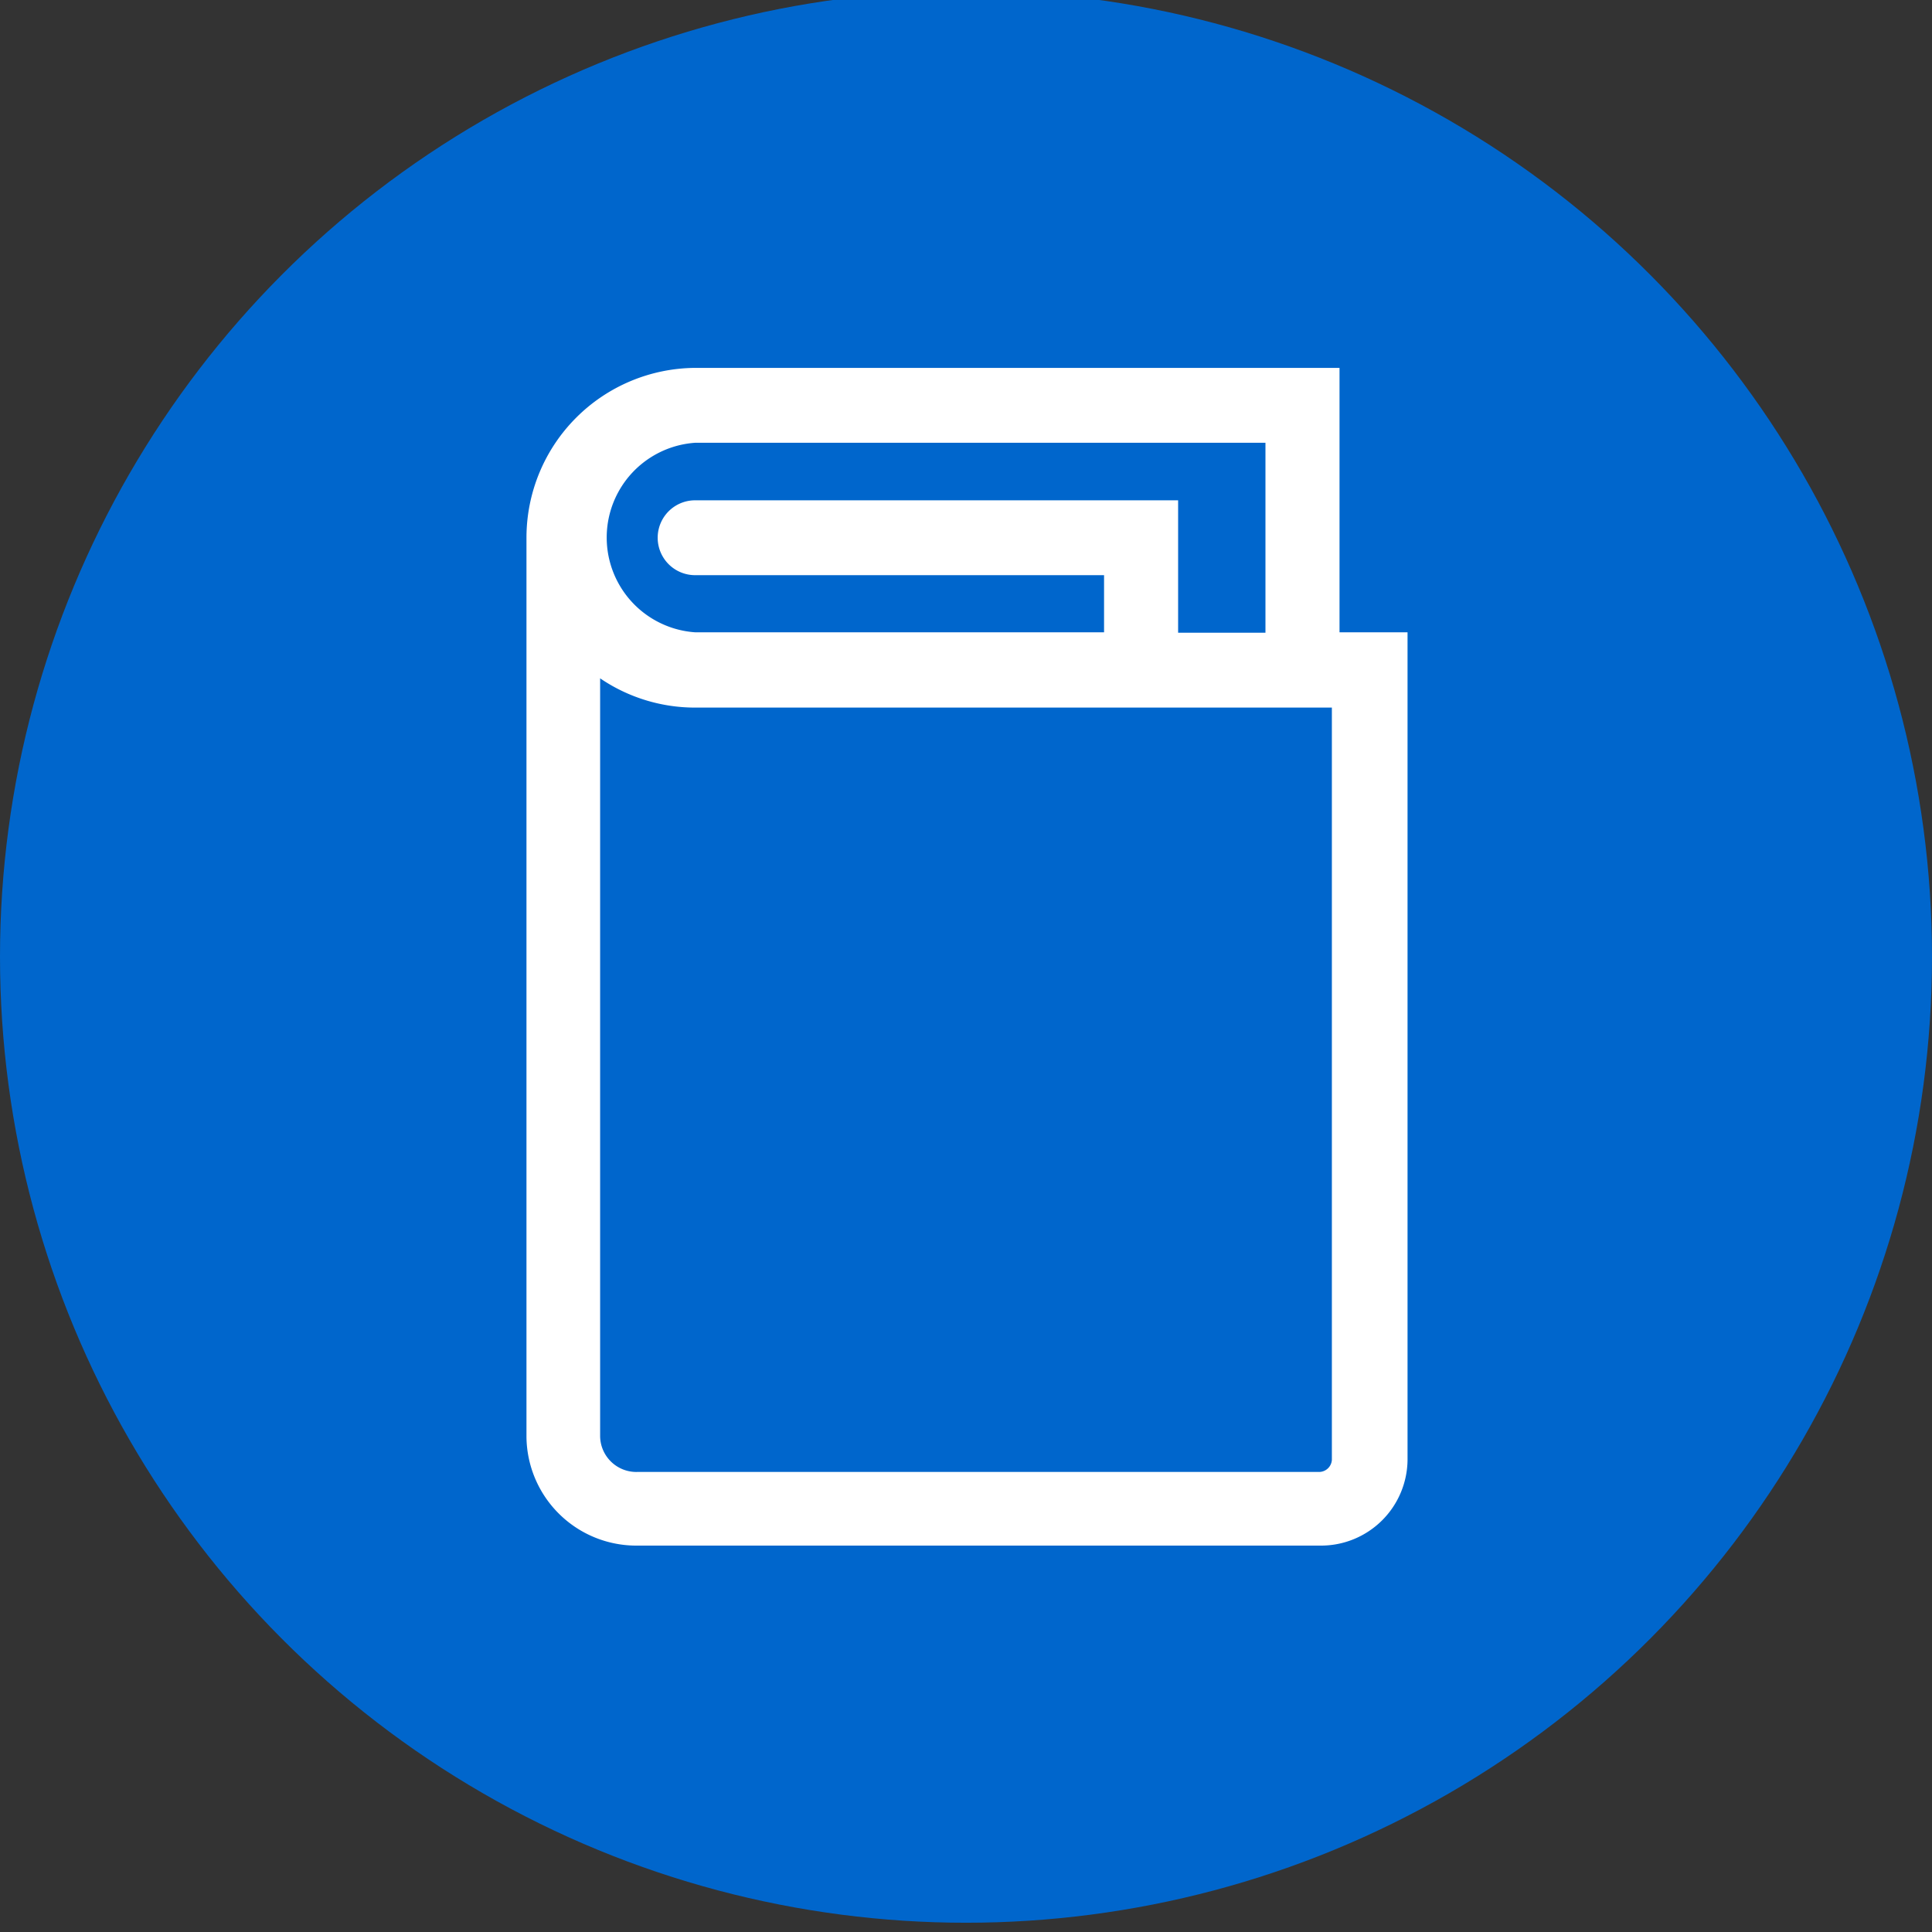
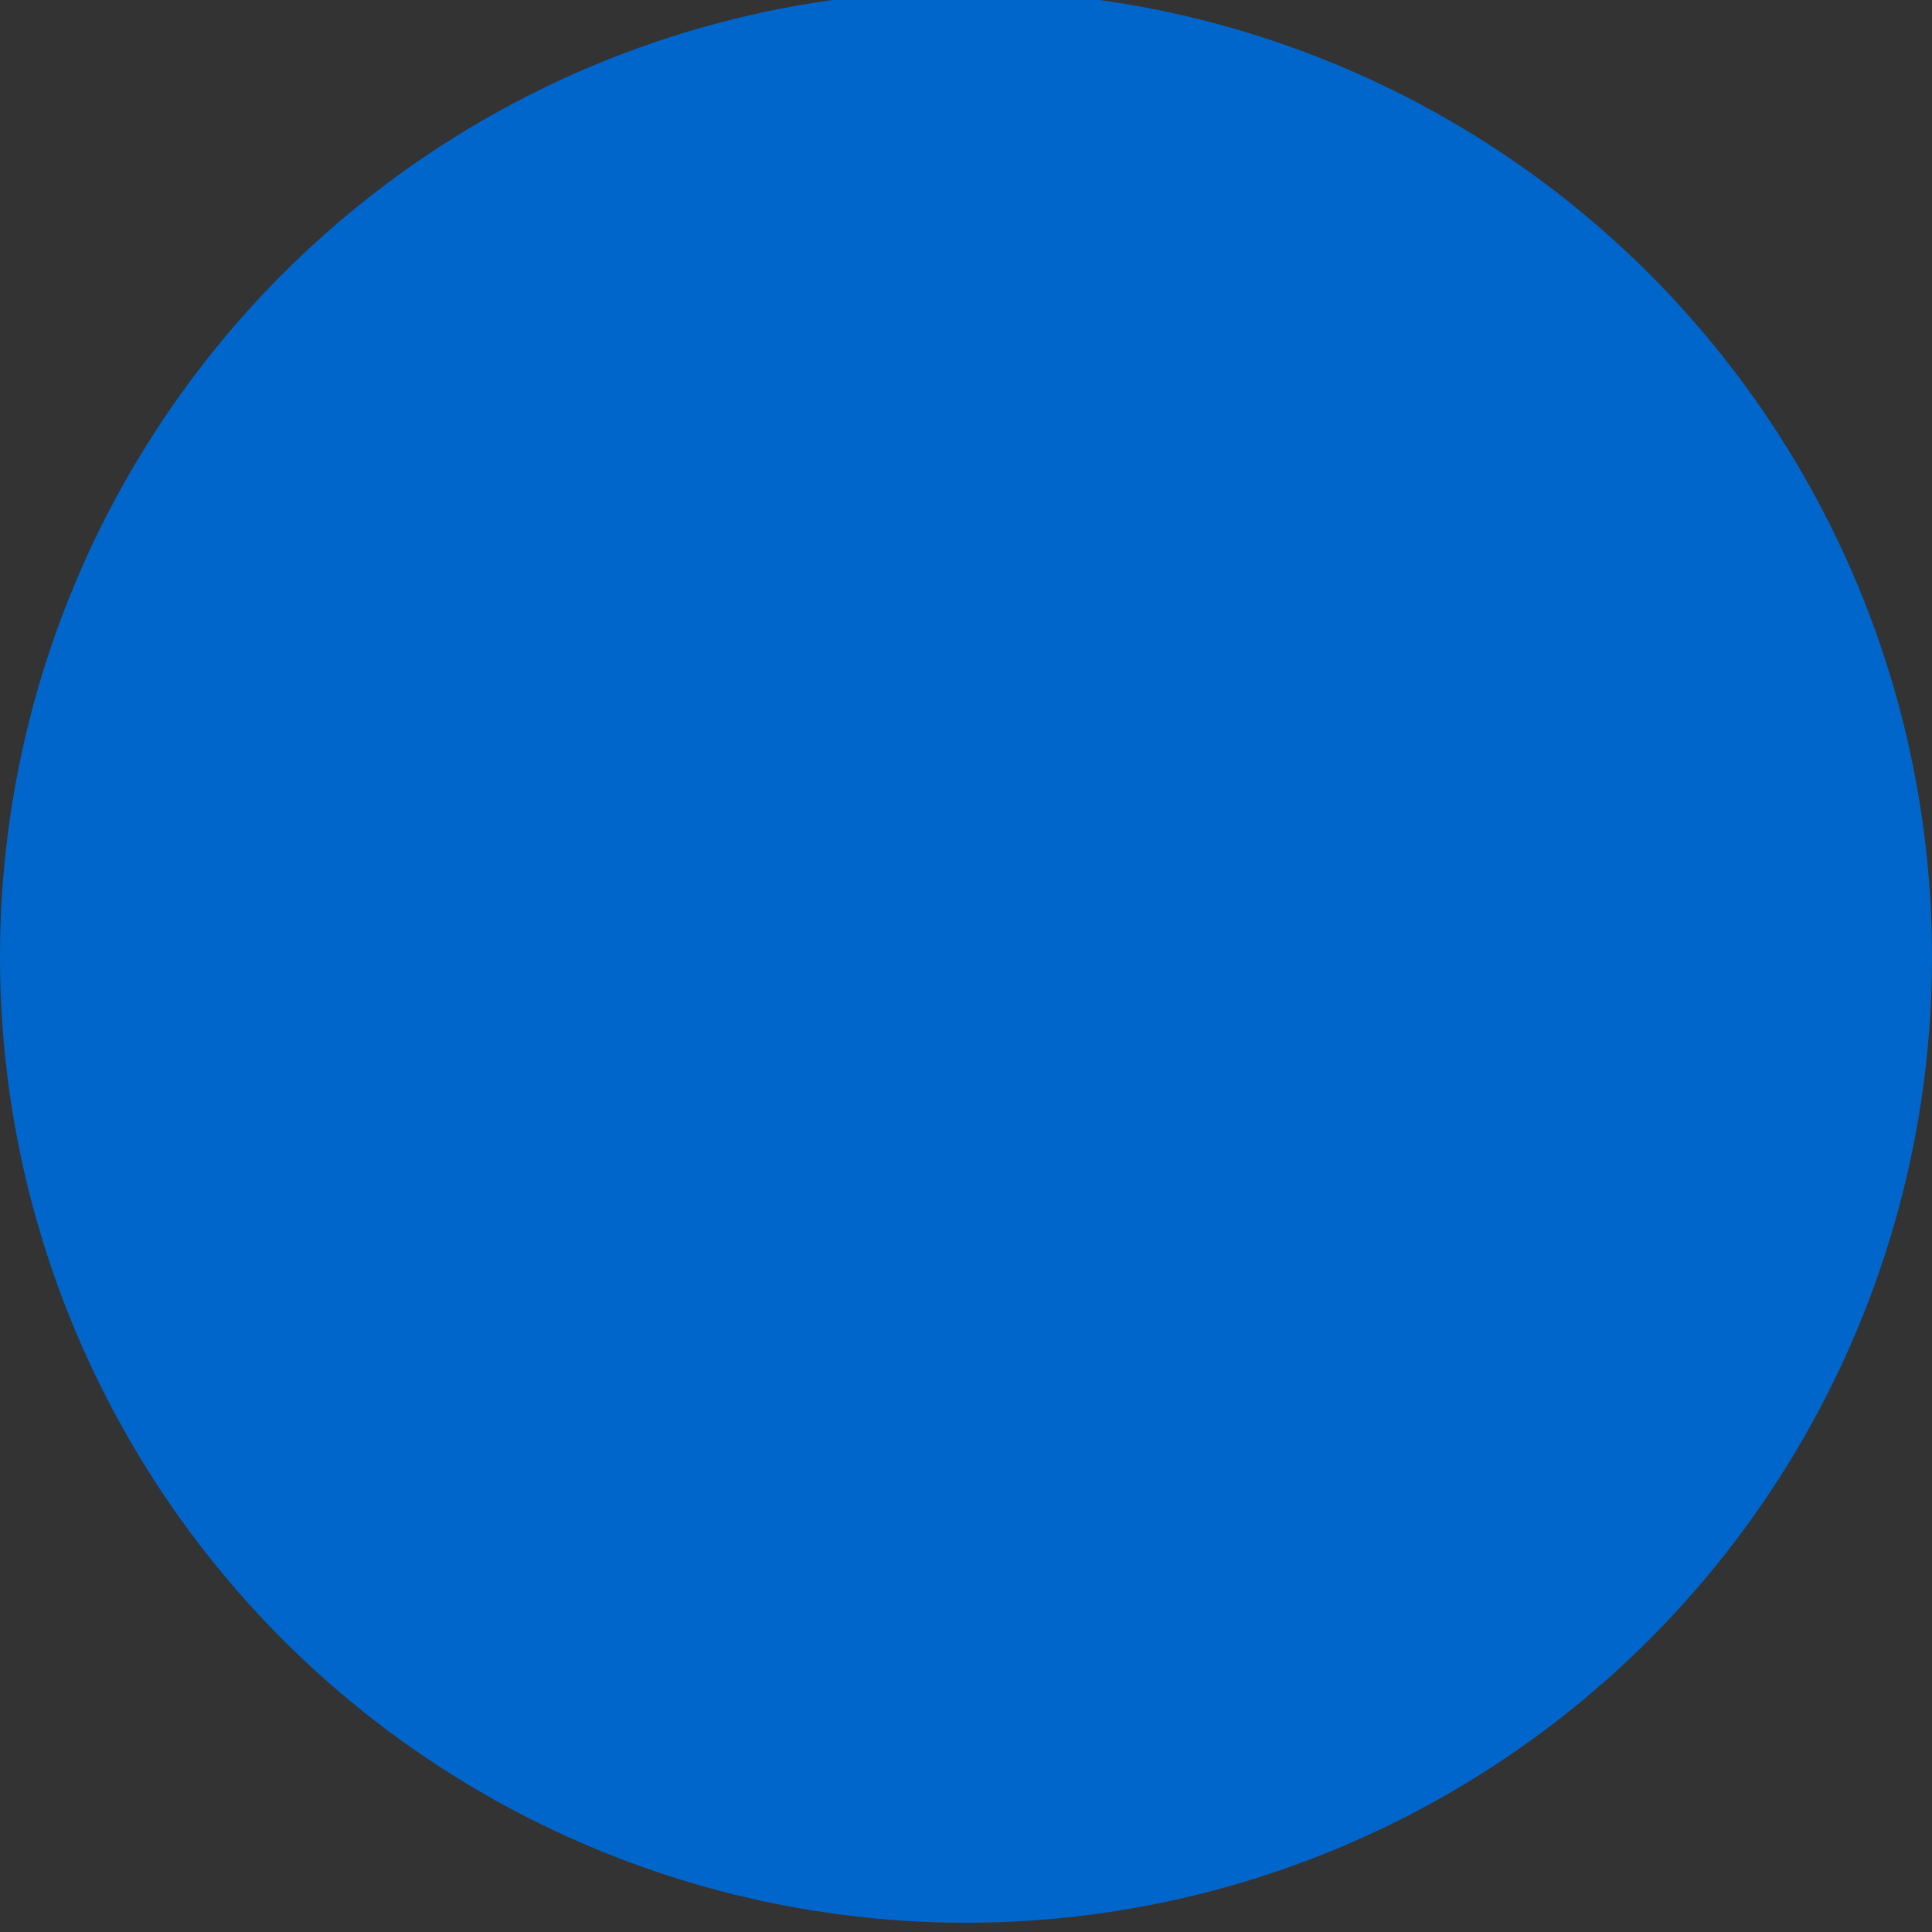
<svg xmlns="http://www.w3.org/2000/svg" id="Layer_1" data-name="Layer 1" width="48" height="48" viewBox="0 0 48 48">
  <rect x="0" y="0" width="48" height="48" fill="#333333" stroke="none" />
  <defs>
    <style>.cls-1{fill:#06c;}.cls-2{fill:#fff;}</style>
  </defs>
  <title>48px_sourcefile_20170718_multi</title>
  <circle class="cls-1" cx="24" cy="23.77" r="24" />
-   <path id="path1" class="cls-2" d="M14.91,16.85V35.69a.9.9,0,0,0,.93.88H32.76a.32.32,0,0,0,.33-.3V17.58H17.28a4.19,4.19,0,0,1-2.36-.72ZM17.28,11a2.36,2.36,0,0,0,0,4.71H27.43V14.29H17.27a.93.93,0,1,1,0-1.86h12v3.29h2.17V11Zm0-1.86h16V11h0v4.71h1.69v1.86h0V36.27a2.15,2.15,0,0,1-2.16,2.13H15.84a2.73,2.73,0,0,1-2.76-2.7V13.58q0-.11,0-.22A4.22,4.22,0,0,1,17.28,9.14Z" />
</svg>